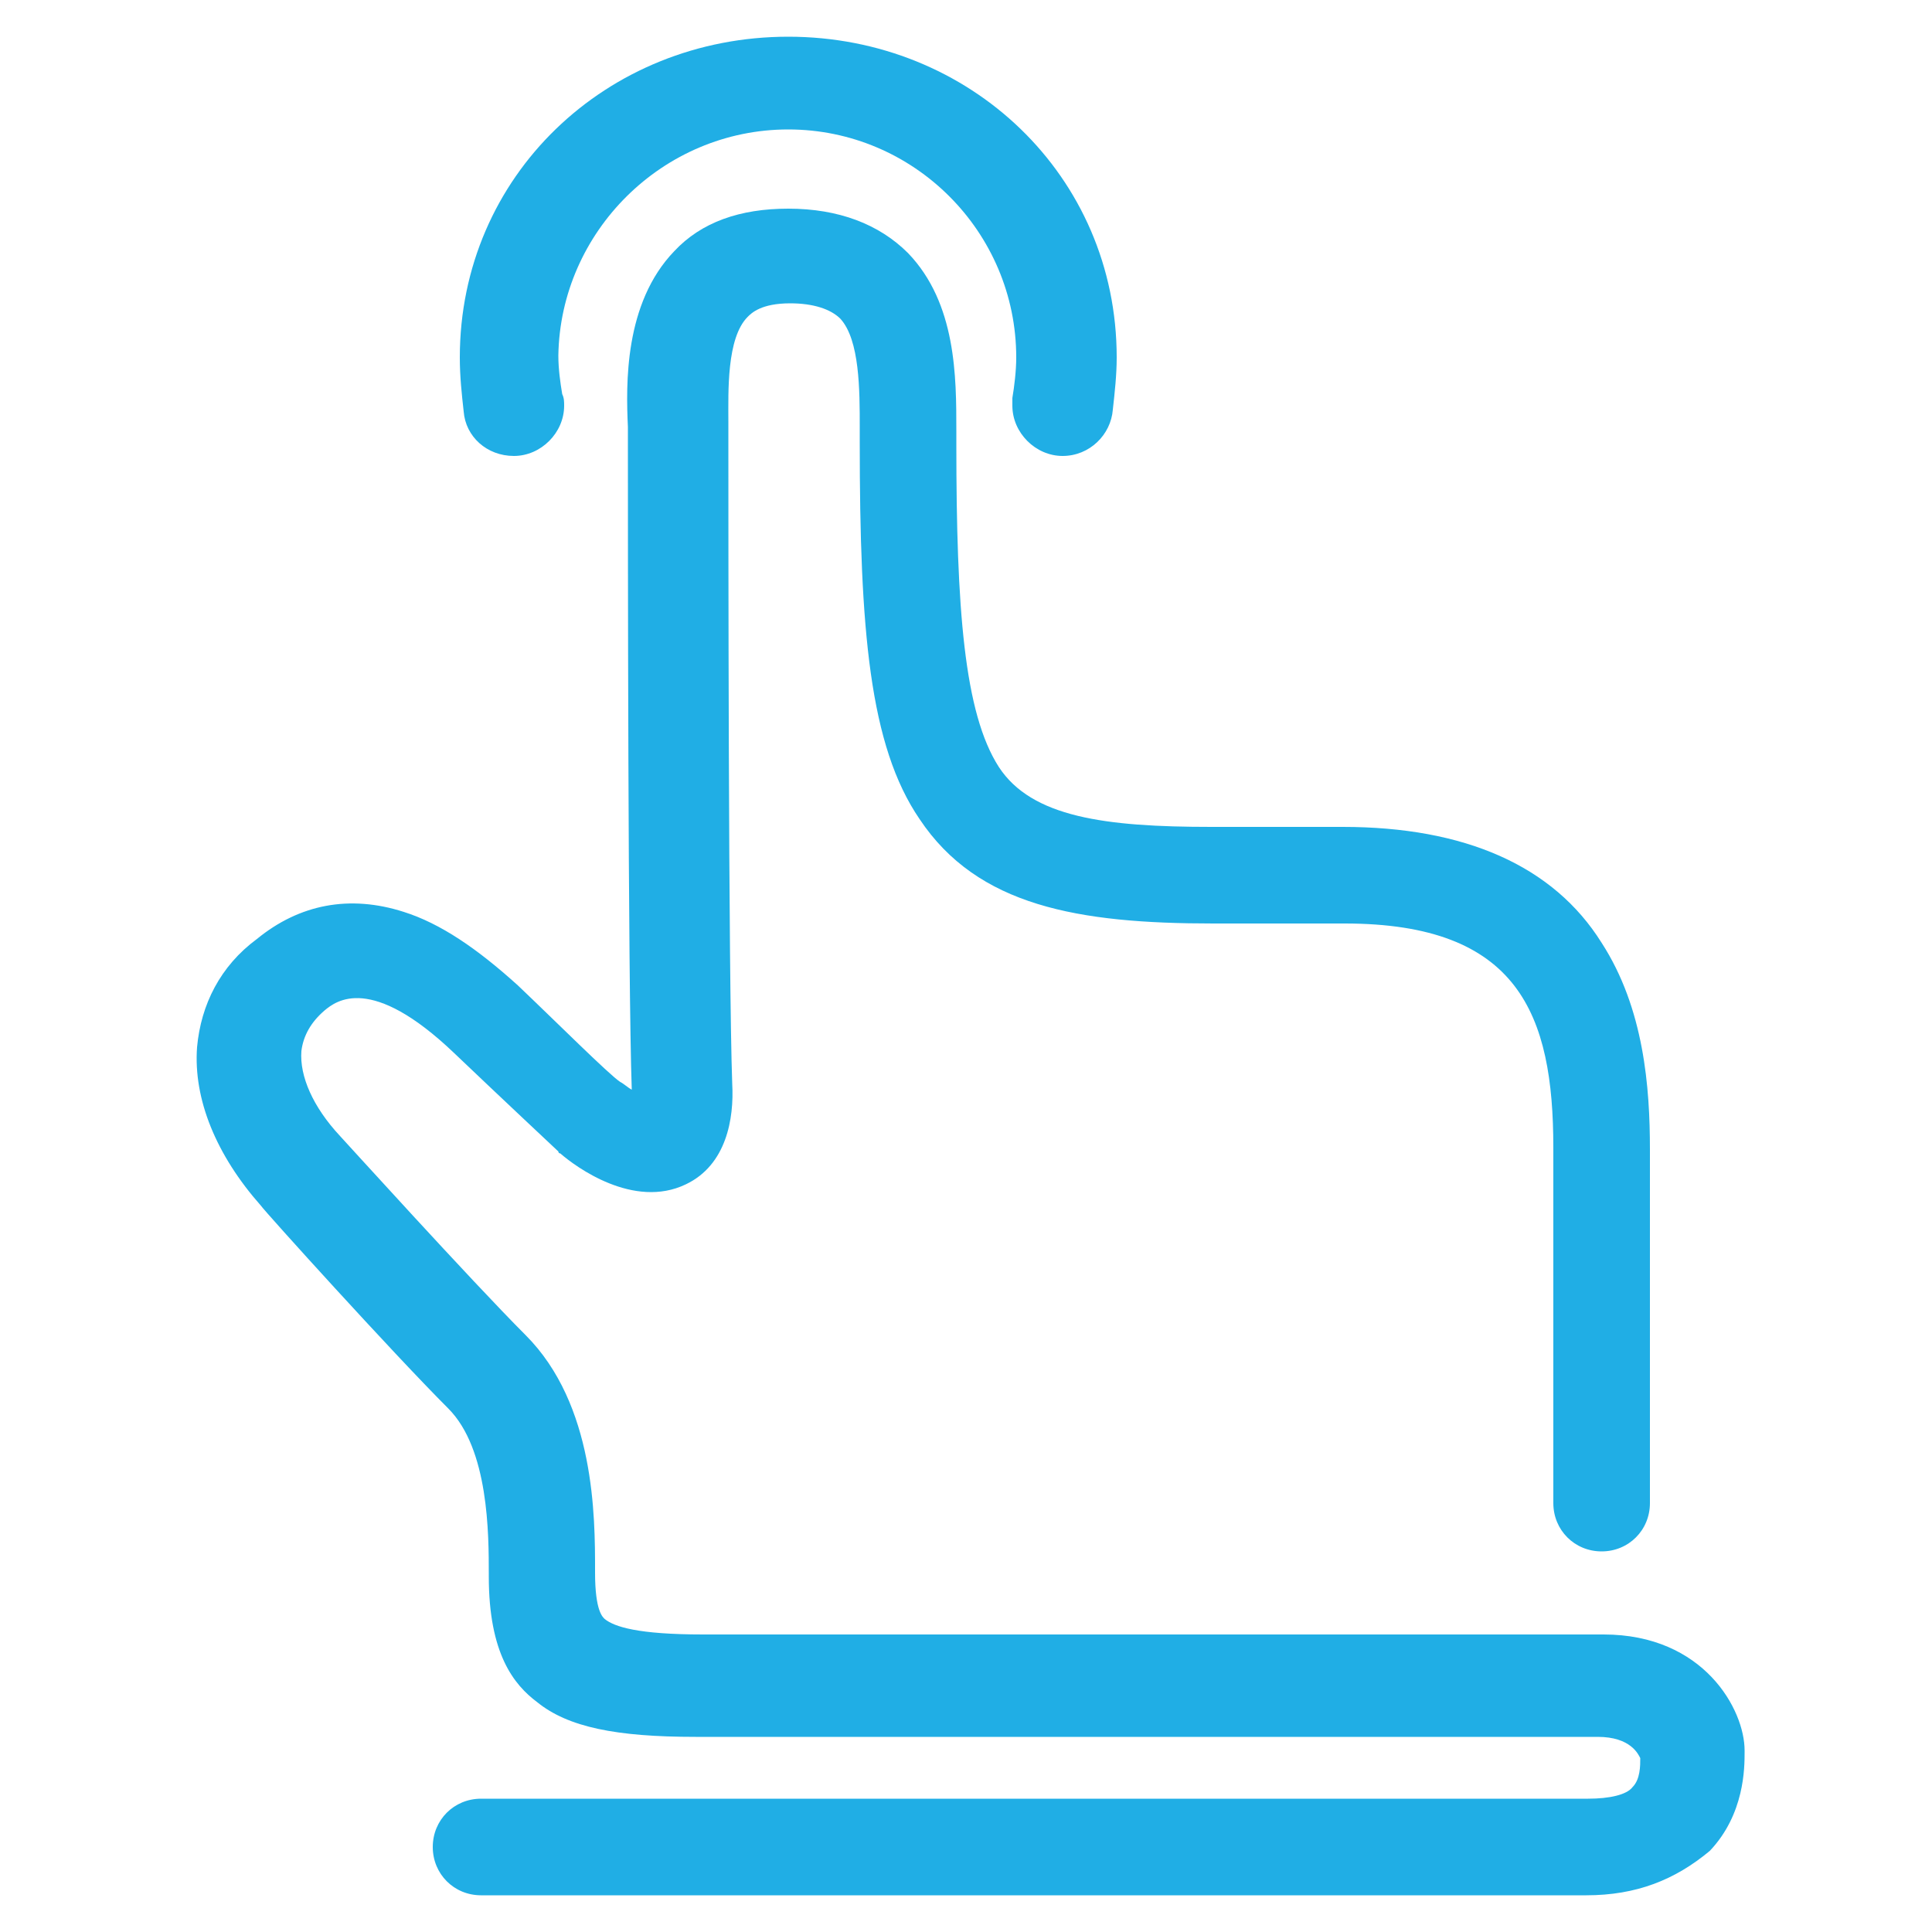
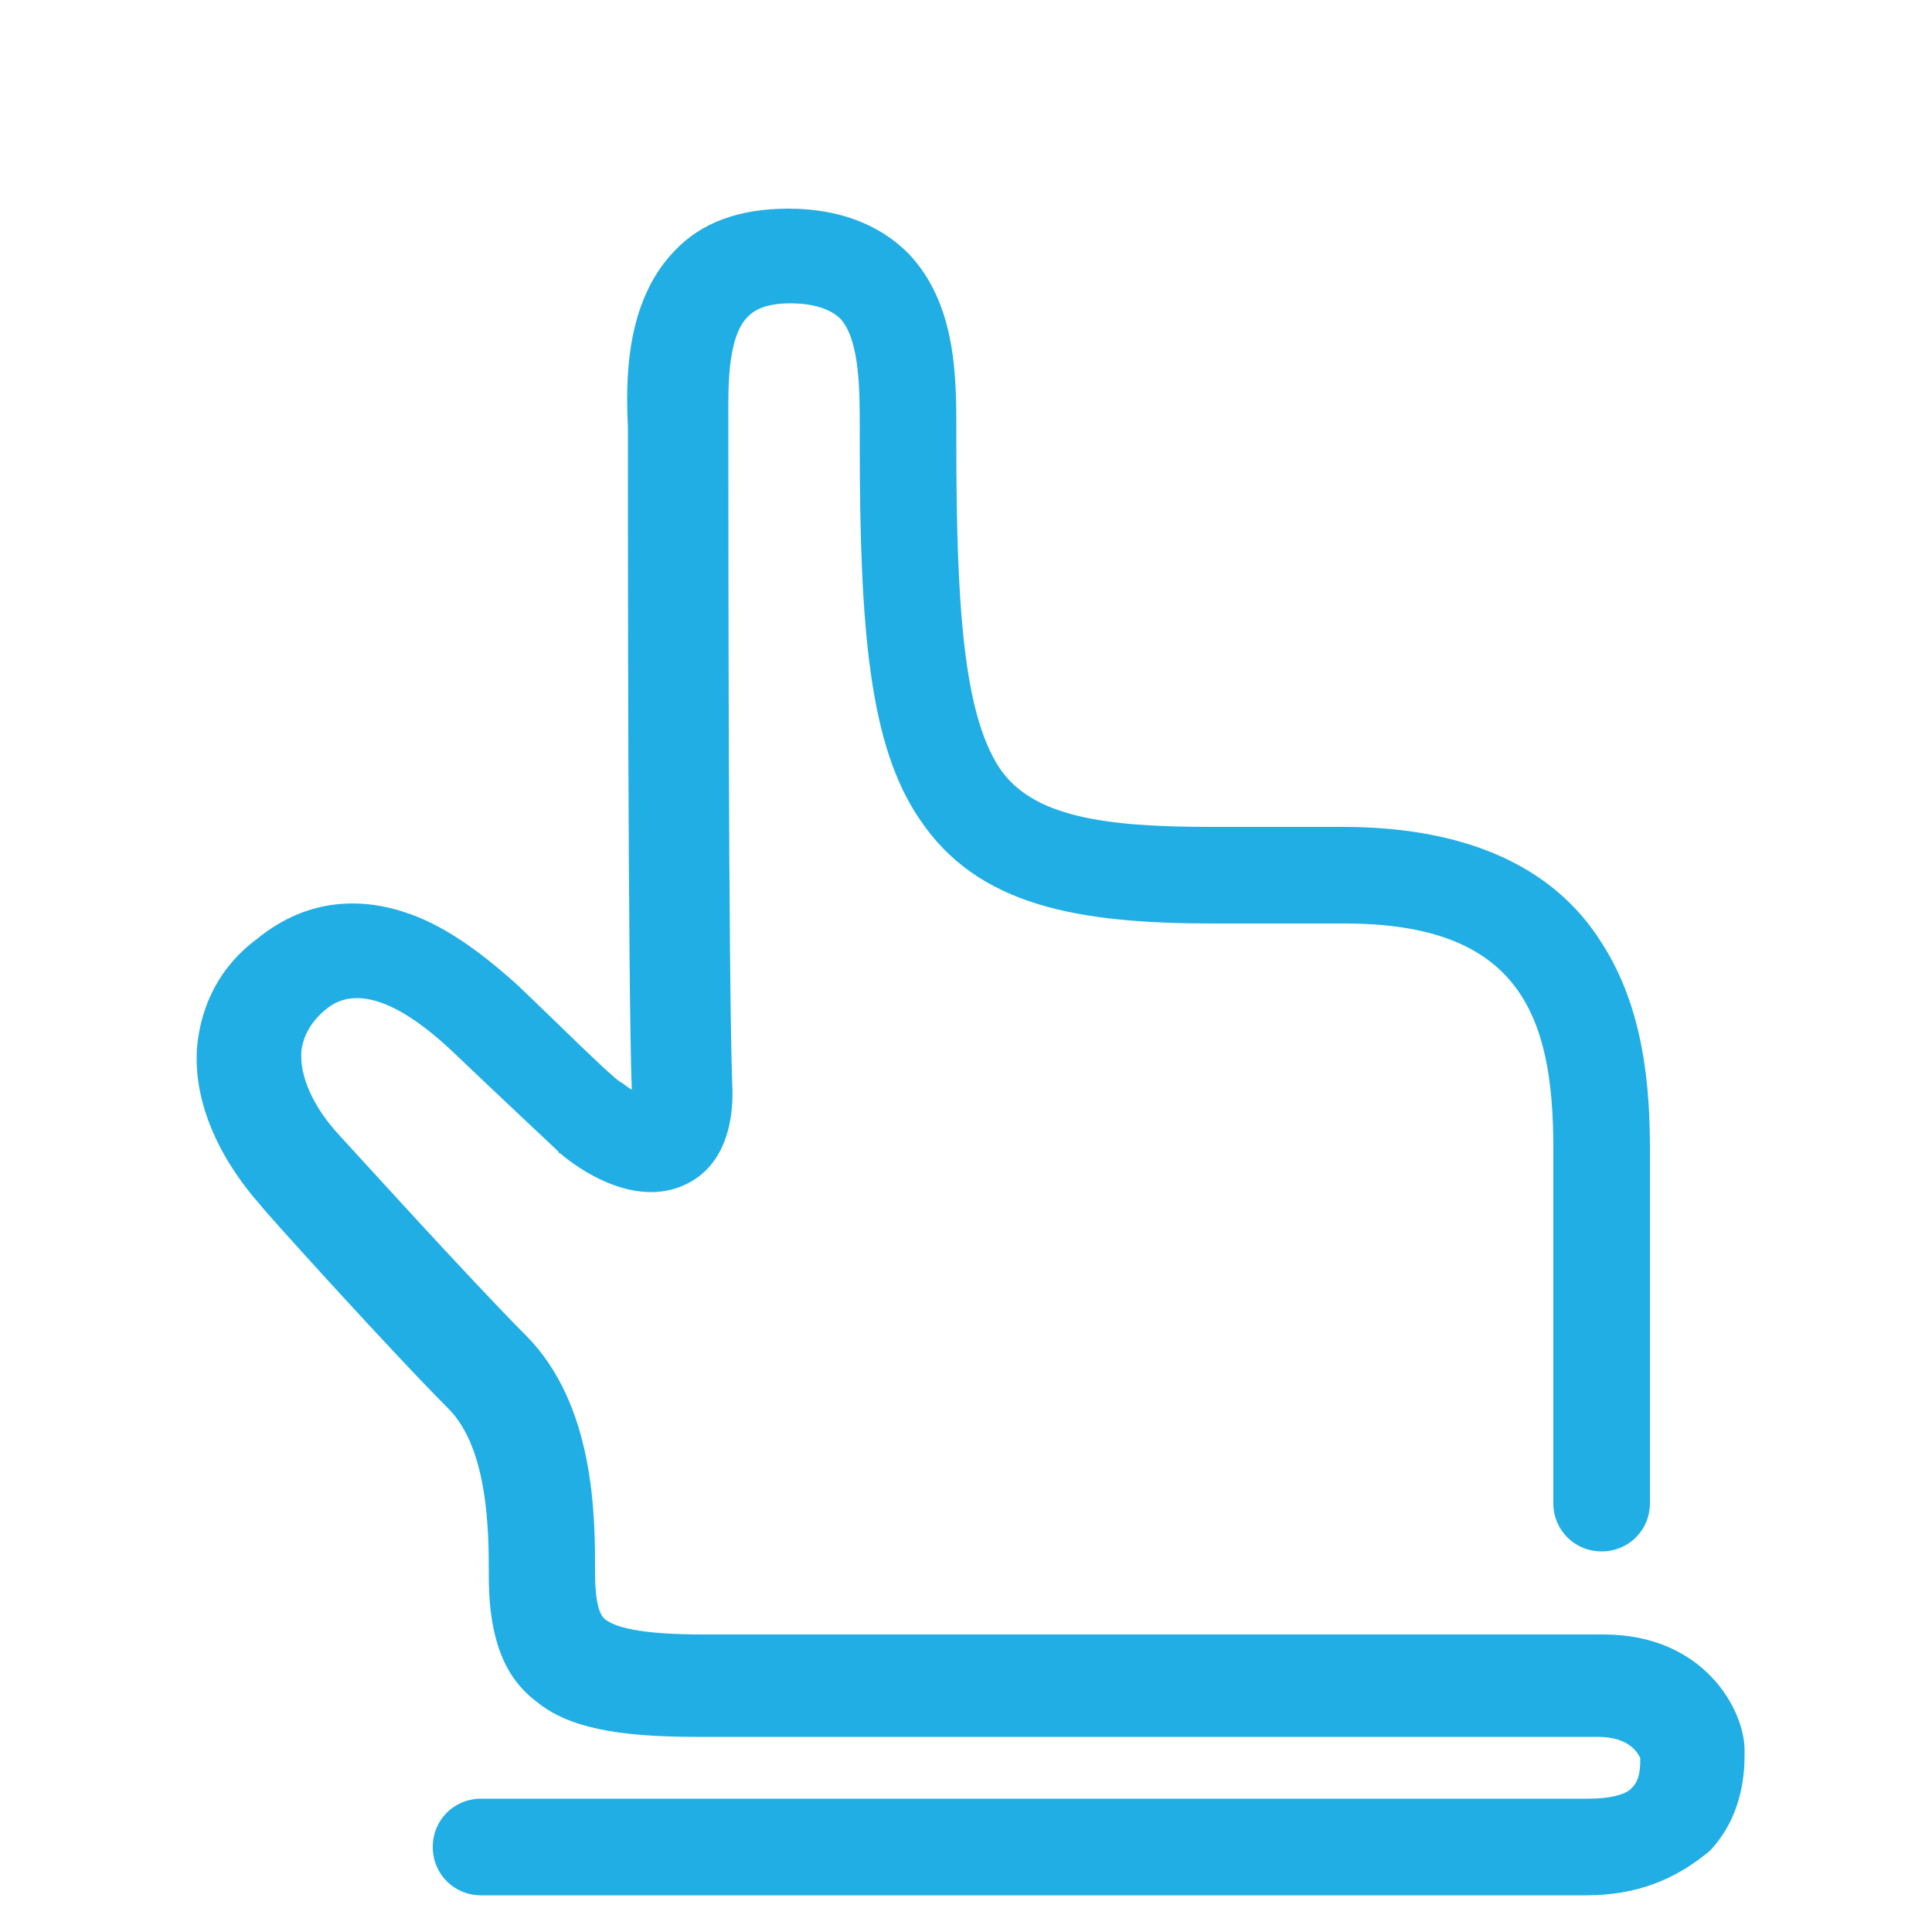
<svg xmlns="http://www.w3.org/2000/svg" width="100" height="100" xml:space="preserve" style="enable-background:new 0 0 100 100;" viewBox="0 0 100 100" y="0px" x="0px" id="shop" version="1.1">
  <style type="text/css">
	.st0{fill:#20AEE5;}
</style>
  <g>
    <path d="M82.1,98.1H24.9c-1.4,0-2.5-1.1-2.5-2.5s1.1-2.5,2.5-2.5h57.3c1.1,0,2-0.2,2.3-0.6c0.4-0.4,0.4-1.1,0.4-1.5   c0,0,0,0,0,0c-0.1-0.2-0.5-1.1-2.2-1.1H36c-4.1,0-6.6-0.5-8.2-1.8c-1.2-0.9-2.5-2.5-2.5-6.5v-0.1c0-2.1,0-6.5-2.1-8.6   c-2.9-2.9-9.5-10.2-9.7-10.5c-2.3-2.6-3.5-5.5-3.3-8.2c0.2-2.2,1.2-4.2,3.1-5.6c2.2-1.8,4.8-2.3,7.6-1.4c1.9,0.6,3.8,1.9,5.9,3.8   c2,1.9,4.7,4.6,5.3,5c0.2,0.1,0.4,0.3,0.6,0.4c-0.2-5.6-0.2-29.2-0.2-33.6c0-0.2,0-0.4,0-0.7c-0.1-2.2-0.2-6.4,2.4-9.1   c1.4-1.5,3.4-2.2,5.9-2.2c2.6,0,4.7,0.8,6.2,2.3c2.5,2.6,2.5,6.4,2.5,9.2c0,0.2,0,0.5,0,0.7c0,8.5,0.4,13.9,2.2,16.7   c1.7,2.6,5.5,3.1,11,3.1h6.8c6.3,0,10.9,2,13.4,6c2.2,3.4,2.5,7.5,2.5,10.7v18.3c0,1.4-1.1,2.5-2.5,2.5c-1.4,0-2.5-1.1-2.5-2.5   V59.4c0-6.9-1.8-11.6-10.8-11.6h-6.8c-7,0-12.2-0.9-15.2-5.4c-2.6-3.8-3.1-9.8-3.1-19.5c0-0.2,0-0.5,0-0.8c0-1.9,0-4.5-1-5.6   c-0.5-0.5-1.4-0.8-2.6-0.8c-1.5,0-2,0.5-2.2,0.7c-1.1,1.1-1,3.9-1,5.4c0,0.3,0,0.6,0,0.8c0,4.4,0,28,0.2,33.5   c0.1,1.8-0.3,4.2-2.4,5.2c-2.7,1.3-5.7-0.9-6.5-1.6c-0.1,0-0.1-0.1-0.1-0.1c0,0-3.2-3-5.4-5.1c-4.3-4.1-6.1-2.7-6.7-2.2   c-0.7,0.6-1.1,1.3-1.2,2.1c-0.1,1.3,0.6,2.9,2,4.4c0.1,0.1,6.8,7.5,9.6,10.3c3.6,3.6,3.6,9.4,3.6,12.2v0.1c0,2,0.4,2.3,0.5,2.4   c0.5,0.4,1.7,0.8,5.1,0.8h46.6c5.2,0,7.3,3.9,7.3,6l0,0.1c0,0.8,0,3.2-1.8,5.1C86.7,97.3,84.7,98.1,82.1,98.1z" class="st0" />
-     <path d="M57.8,18.5c0-9.4-7.6-16.6-17-16.6s-17,7.2-17,16.6c0,1,0.1,1.9,0.2,2.8c0,0,0,0,0,0c0.1,1.3,1.2,2.3,2.6,2.3   c1.4,0,2.6-1.2,2.6-2.6c0-0.2,0-0.4-0.1-0.6c-0.1-0.6-0.2-1.3-0.2-2C29,12,34.3,6.7,40.8,6.7c6.5,0,11.8,5.3,11.8,11.8   c0,0.7-0.1,1.5-0.2,2.1c0,0,0,0,0,0c0,0.1,0,0.2,0,0.4c0,1.4,1.2,2.6,2.6,2.6c1.4,0,2.5-1.1,2.6-2.4C57.7,20.3,57.8,19.4,57.8,18.5   z" class="st0" />
  </g>
</svg>